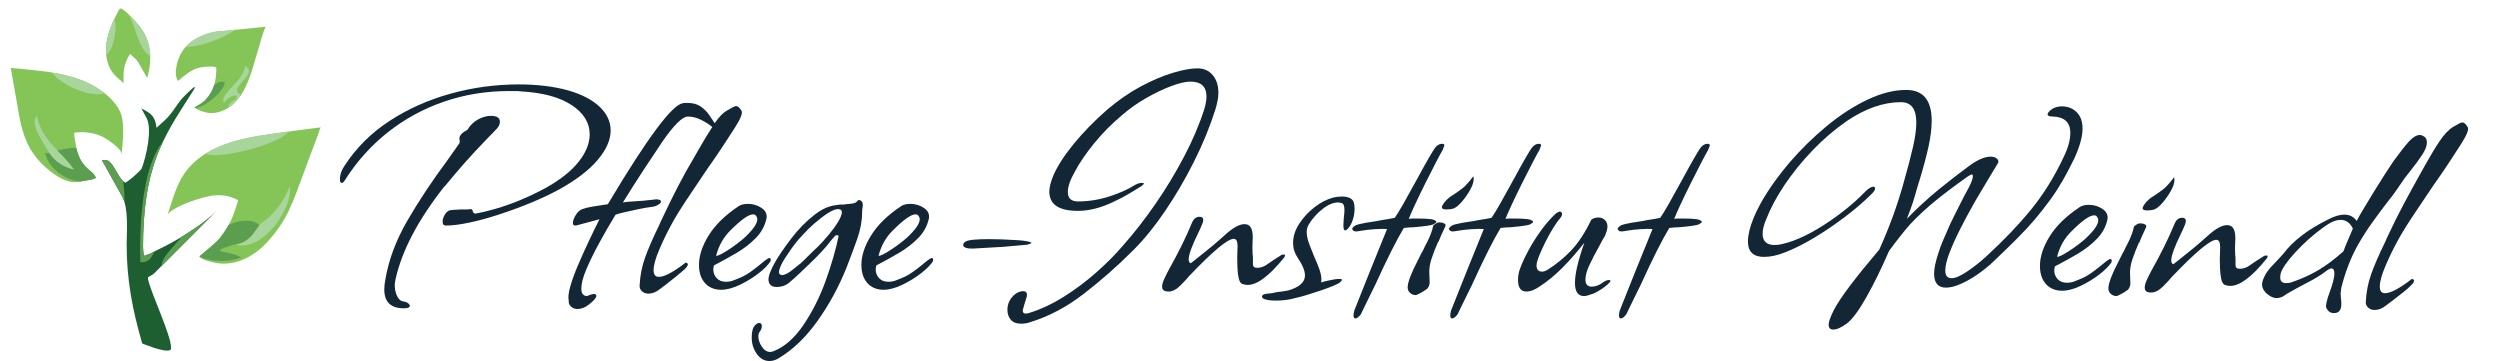
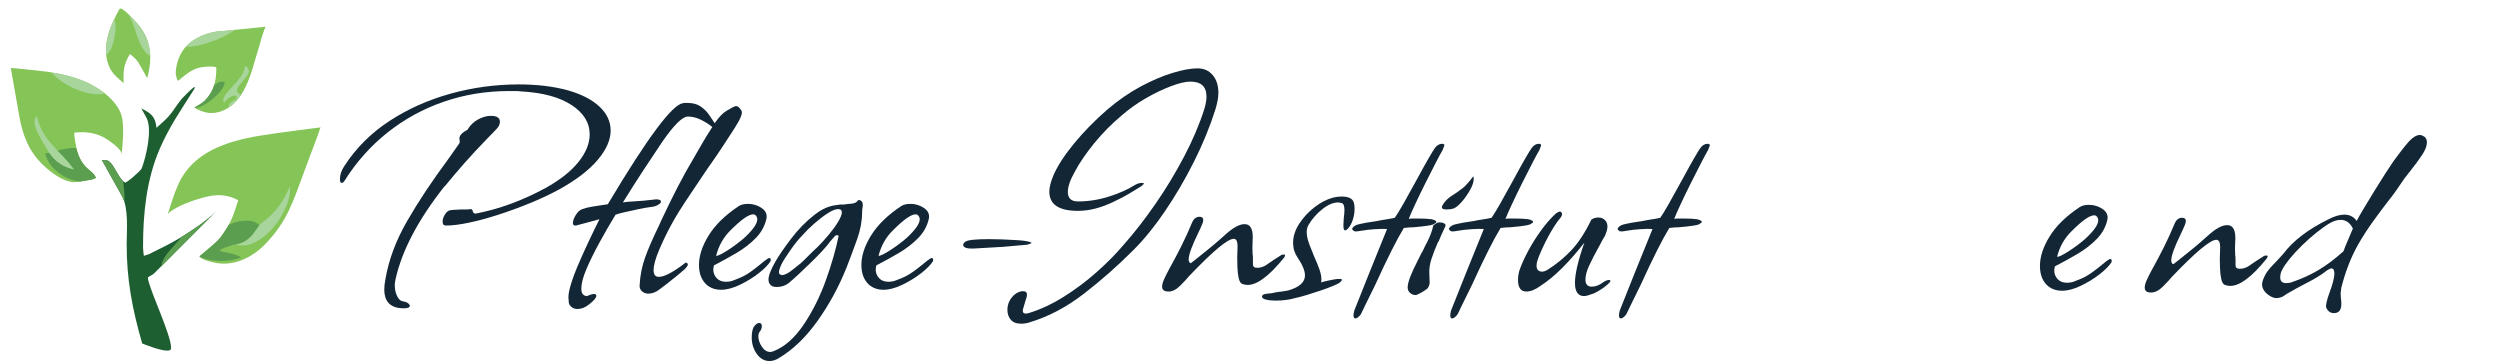
<svg xmlns="http://www.w3.org/2000/svg" id="Ebene_1" viewBox="0 0 3096.9 447.57">
  <defs>
    <clipPath id="clippath">
      <path d="M13.37,84.23s.27,1.52,10.44,59.48c2,11.41,5.02,22.63,9.82,33.2,7,15.39,18.6,28.19,32.29,37.98,7.44,5.31,15.83,9.86,25.06,10.84,2.61.28,28.79-3.49,27.78-5.85-2.63-6.17-9.43-9.52-13.68-14.45-4.55-5.29-7.7-11.68-9.56-18.39-.63-2.29-4.9-22.59-3.1-22.8,13.38-1.34,26.94.08,38.54,7.39,4.73,2.99,20.15,13.09,19.63,19.56,0-.02,4.7-34.96-.52-49.57-5.81-16.28-22.41-29.21-37.26-36.92-16.73-8.68-35.47-12.98-53.97-15.81-3.24-.5-41.82-4.69-45.22-4.69-.16,0-.24,0-.24.03h0Z" style="fill:none; stroke-width:0px;" />
    </clipPath>
    <clipPath id="clippath-1">
      <path d="M13.37,84.23s.27,1.52,10.44,59.48c2,11.41,5.02,22.63,9.82,33.2,7,15.39,18.6,28.19,32.29,37.98,7.44,5.31,15.83,9.86,25.06,10.84,2.61.28,28.79-3.49,27.78-5.85-2.63-6.17-9.43-9.52-13.68-14.45-4.55-5.29-7.7-11.68-9.56-18.39-.63-2.29-4.9-22.59-3.1-22.8,13.38-1.34,26.94.08,38.54,7.39,4.73,2.99,20.15,13.09,19.63,19.56,0-.02,4.7-34.96-.52-49.57-5.81-16.28-22.41-29.21-37.26-36.92-16.73-8.68-35.47-12.98-53.97-15.81-3.24-.5-41.82-4.69-45.22-4.69-.16,0-.24,0-.24.03Z" style="fill:none; stroke-width:0px;" />
    </clipPath>
    <clipPath id="clippath-2">
      <path d="M13.37,84.23s.27,1.52,10.44,59.48c2,11.41,5.02,22.63,9.82,33.2,7,15.39,18.6,28.19,32.29,37.98,7.44,5.31,15.83,9.86,25.06,10.84,2.61.28,28.79-3.49,27.78-5.85-2.63-6.17-9.43-9.52-13.68-14.45-4.55-5.29-7.7-11.68-9.56-18.39-.63-2.29-4.9-22.59-3.1-22.8,13.38-1.34,26.94.08,38.54,7.39,4.73,2.99,20.15,13.09,19.63,19.56,0-.02,4.7-34.96-.52-49.57-5.81-16.28-22.41-29.21-37.26-36.92-16.73-8.68-35.47-12.98-53.97-15.81-3.24-.5-41.82-4.69-45.22-4.69-.16,0-.24,0-.24.03Z" style="fill:none; stroke-width:0px;" />
    </clipPath>
    <clipPath id="clippath-3">
      <path d="M13.37,84.23s.27,1.52,10.44,59.48c2,11.41,5.02,22.63,9.82,33.2,7,15.39,18.6,28.19,32.29,37.98,7.44,5.31,15.83,9.86,25.06,10.84,2.61.28,28.79-3.49,27.78-5.85-2.63-6.17-9.43-9.52-13.68-14.45-4.55-5.29-7.7-11.68-9.56-18.39-.63-2.29-4.9-22.59-3.1-22.8,13.38-1.34,26.94.08,38.54,7.39,4.73,2.99,20.15,13.09,19.63,19.56,0-.02,4.7-34.96-.52-49.57-5.81-16.28-22.41-29.21-37.26-36.92-16.73-8.68-35.47-12.98-53.97-15.81-3.24-.5-41.82-4.69-45.22-4.69-.16,0-.24,0-.24.03h0Z" style="fill:none; stroke-width:0px;" />
    </clipPath>
    <clipPath id="clippath-4">
      <path d="M147.98,11.18c-11.96,21.54-23.67,48.78-11.77,73.36,3.68,7.59,10.75,13,16.99,18.46,0,0-.87-12.22,1.05-20.35,2.08-8.87,6.78-15.65,6.78-15.65,0,0,7.31,5.22,10.44,10.44,3.13,5.21,10.96,19.3,10.96,19.3,6.69-24.54,5.29-47.07-11.67-66.78-1.36-1.58-16.68-19.45-21.58-19.45-.53,0-.93.21-1.19.67Z" style="fill:none; stroke-width:0px;" />
    </clipPath>
    <clipPath id="clippath-5">
      <path d="M147.98,11.18c-11.96,21.54-23.67,48.78-11.77,73.36,3.68,7.59,10.75,13,16.99,18.46,0,0-.87-12.22,1.05-20.35,2.08-8.87,6.78-15.65,6.78-15.65,0,0,7.31,5.22,10.44,10.44,3.13,5.21,10.96,19.3,10.96,19.3,6.69-24.54,5.29-47.07-11.67-66.78-1.36-1.58-16.68-19.45-21.58-19.45-.53,0-.93.21-1.19.67Z" style="fill:none; stroke-width:0px;" />
    </clipPath>
    <clipPath id="clippath-6">
      <path d="M277.37,38.31c-16.41.09-36.43,7.4-47.4,19.77-5.23,5.9-8.83,12.97-10.59,20.64-1,4.36-2.02,9.42-1.55,13.91.03.31,1.76,8.41,3.19,7.25,10.51-8.6,18.28-16,32.66-17.11,2.51-.19,14.4-1.09,14.3,1.45,0,16.05-2.85,28.94-14.61,40.7-3.13,3.13-12.52,8.34-12.52,8.34,0,0,5.22,4.17,15.65,6.26,11.61,2.32,24.81-3.3,33.12-11.2,12.79-12.17,18.87-29.21,23.94-45.72,2.46-8.01,4.62-16.11,7.17-24.09.79-2.48,6.7-25.21,8.82-25.42-.01,0-52.17,5.22-52.17,5.22Z" style="fill:none; stroke-width:0px;" />
    </clipPath>
    <clipPath id="clippath-7">
      <path d="M277.38,38.31c-16.41.09-36.43,7.4-47.4,19.77-5.23,5.9-8.83,12.97-10.59,20.64-1,4.36-2.02,9.42-1.55,13.91.03.31,1.76,8.41,3.19,7.25,10.51-8.6,18.28-16,32.66-17.11,2.51-.19,14.4-1.09,14.3,1.45,0,16.05-2.85,28.94-14.61,40.7-3.13,3.13-12.52,8.34-12.52,8.34,0,0,5.22,4.17,15.65,6.26,11.61,2.32,24.81-3.3,33.12-11.2,12.79-12.17,18.87-29.21,23.94-45.72,2.46-8.01,4.62-16.11,7.17-24.09.79-2.48,6.7-25.21,8.82-25.42-.01,0-52.17,5.22-52.17,5.22Z" style="fill:none; stroke-width:0px;" />
    </clipPath>
    <clipPath id="clippath-8">
      <path d="M277.38,38.31c-16.41.09-36.43,7.4-47.4,19.77-5.23,5.9-8.83,12.97-10.59,20.64-1,4.36-2.02,9.42-1.55,13.91.03.31,1.76,8.41,3.19,7.25,10.51-8.6,18.28-16,32.66-17.11,2.51-.19,14.4-1.09,14.3,1.45,0,16.05-2.85,28.94-14.61,40.7-3.13,3.13-12.52,8.34-12.52,8.34,0,0,5.22,4.17,15.65,6.26,11.61,2.32,24.81-3.3,33.12-11.2,12.79-12.17,18.87-29.21,23.94-45.72,2.46-8.01,4.62-16.11,7.17-24.09.79-2.48,6.7-25.21,8.82-25.42-.01,0-52.17,5.22-52.17,5.22Z" style="fill:none; stroke-width:0px;" />
    </clipPath>
    <clipPath id="clippath-9">
      <path d="M321.2,168.22c-40.38,6.73-82.16,20.08-100.24,59.91-5.61,12.35-9.23,25.35-13.5,38.17,2-5.97,23.02-14.76,28.69-16.69,21.39-7.31,38.68-12.38,58.96-1.57-5.74,17.22-7.3,26.09-21.91,45.91-4.68,6.34-20.14,18.3-26.09,23.48,2.28,4.37,14.01,6.87,18.31,7.83,23.62,5.33,46.45-6.06,62.22-21.93,29.03-29.21,36.33-56.81,48.96-90.15,5.83-15.39,11.43-30.88,17.32-46.25.23-.61,2.8-9.08,3.45-9.16,0,0-51.13,6.26-76.17,10.44Z" style="fill:none; stroke-width:0px;" />
    </clipPath>
    <clipPath id="clippath-10">
      <path d="M321.2,168.22c-40.38,6.73-82.16,20.08-100.24,59.91-5.61,12.35-9.23,25.35-13.5,38.17,2-5.97,23.02-14.76,28.69-16.69,21.39-7.31,38.68-12.38,58.96-1.57-5.74,17.22-7.3,26.09-21.91,45.91-4.68,6.34-20.14,18.3-26.09,23.48,2.28,4.37,14.01,6.87,18.31,7.83,23.62,5.33,46.45-6.06,62.22-21.93,29.03-29.21,36.33-56.81,48.96-90.15,5.83-15.39,11.43-30.88,17.32-46.25.23-.61,2.8-9.08,3.45-9.16,0,0-51.13,6.26-76.17,10.44Z" style="fill:none; stroke-width:0px;" />
    </clipPath>
    <clipPath id="clippath-11">
      <path d="M321.2,168.22c-40.38,6.73-82.16,20.08-100.24,59.91-5.61,12.35-9.23,25.35-13.5,38.17,2-5.97,23.02-14.76,28.69-16.69,21.39-7.31,38.68-12.38,58.96-1.57-5.74,17.22-7.3,26.09-21.91,45.91-4.68,6.34-20.14,18.3-26.09,23.48,2.28,4.37,14.01,6.87,18.31,7.83,23.62,5.33,46.45-6.06,62.22-21.93,29.03-29.21,36.33-56.81,48.96-90.15,5.83-15.39,11.43-30.88,17.32-46.25.23-.61,2.8-9.08,3.45-9.16,0,0-51.13,6.26-76.17,10.44Z" style="fill:none; stroke-width:0px;" />
    </clipPath>
    <clipPath id="clippath-12">
      <path d="M239.94,108.42c-2.5,1.59-12.74,11.74-14.62,13.96-6.38,7.56-10.56,15.47-16.87,22.4-4.47,4.9-9.69,9.21-14.55,13.72-1.57-14.13-6.66-17.94-18.79-24,0,0,6.26,11.47,6.26,11.48,7.75,14.21-.3,47.95-5.74,62.61-1.1,2.96-19.2,18.85-20.87,17.74-8.18-5.45-11.87-19.12-18.79-25.56-2.15-2-3.44-1.97-5.16-1.95-1.22.02-2.65.04-4.75-.66,0,0,24.97,44.74,25.04,44.87,8.43,15.1,5.84,42.57,5.8,59.15-.12,43.94,7.06,81.49,19.25,123.46,0,0,27.13,11.48,34.43,8.34,7.31-3.13-17.74-58.43-24-77.22-6.26-18.78-3.13-10.44,5.22-18.78,25.4-25.39,50.52-51.05,75.92-76.44-12.57,12.57-29.75,24-44.84,33.33-12.27,7.58-25.52,13.64-38.38,20.14l-6.26,2.09s-1.04-6.25-1.04-11.47c0-40.6,4.18-82.7,20.35-120.35,11.86-27.62,25.98-47.76,42-73.09-1.47,2.33-.07.37.94-1.59.69-1.32,1.19-2.64.51-2.64-.22,0-.56.14-1.06.45Z" style="fill:none; stroke-width:0px;" />
    </clipPath>
    <clipPath id="clippath-13">
      <path d="M239.94,108.42c-2.5,1.59-12.74,11.74-14.62,13.96-6.38,7.56-10.56,15.47-16.87,22.4-4.47,4.9-9.69,9.21-14.55,13.72-1.57-14.13-6.66-17.94-18.79-24,0,0,6.26,11.47,6.26,11.48,7.75,14.21-.3,47.95-5.74,62.61-1.1,2.96-19.2,18.85-20.87,17.74-8.18-5.45-11.87-19.12-18.79-25.56-2.15-2-3.44-1.97-5.16-1.95-1.22.02-2.65.04-4.75-.66,0,0,24.97,44.74,25.04,44.87,8.43,15.1,5.84,42.57,5.8,59.15-.12,43.94,7.06,81.49,19.25,123.46,0,0,27.13,11.48,34.43,8.34,7.31-3.13-17.74-58.43-24-77.22-6.26-18.78-3.13-10.44,5.22-18.78,25.4-25.39,50.52-51.05,75.92-76.44-12.57,12.57-29.75,24-44.84,33.33-12.27,7.58-25.52,13.64-38.38,20.14l-6.26,2.09s-1.04-6.25-1.04-11.47c0-40.6,4.18-82.7,20.35-120.35,11.86-27.62,25.98-47.76,42-73.09-1.47,2.33-.07.37.94-1.59.69-1.32,1.19-2.64.51-2.64-.22,0-.56.14-1.06.45h0Z" style="fill:none; stroke-width:0px;" />
    </clipPath>
    <clipPath id="clippath-14">
      <path d="M239.94,108.42c-2.5,1.59-12.74,11.74-14.62,13.96-6.38,7.56-10.56,15.47-16.87,22.4-4.47,4.9-9.69,9.21-14.55,13.72-1.57-14.13-6.66-17.94-18.79-24,0,0,6.26,11.47,6.26,11.48,7.75,14.21-.3,47.95-5.74,62.61-1.1,2.96-19.2,18.85-20.87,17.74-8.18-5.45-11.87-19.12-18.79-25.56-2.15-2-3.44-1.97-5.16-1.95-1.22.02-2.65.04-4.75-.66,0,0,24.97,44.74,25.04,44.87,8.43,15.1,5.84,42.57,5.8,59.15-.12,43.94,7.06,81.49,19.25,123.46,0,0,27.13,11.48,34.43,8.34,7.31-3.13-17.74-58.43-24-77.22-6.26-18.78-3.13-10.44,5.22-18.78,25.4-25.39,50.52-51.05,75.92-76.44-12.57,12.57-29.75,24-44.84,33.33-12.27,7.58-25.52,13.64-38.38,20.14l-6.26,2.09s-1.04-6.25-1.04-11.47c0-40.6,4.18-82.7,20.35-120.35,11.86-27.62,25.98-47.76,42-73.09-1.47,2.33-.07.37.94-1.59.69-1.32,1.19-2.64.51-2.64-.22,0-.56.14-1.06.45h0Z" style="fill:none; stroke-width:0px;" />
    </clipPath>
  </defs>
  <path d="M135.98,200.57c-3.67-3.42-4.84-.92-9.91-2.61,0,0,24.97,44.74,25.04,44.87,8.43,15.1,5.84,42.58,5.8,59.15-.12,43.94,7.06,81.49,19.25,123.47,0,0,27.13,11.48,34.43,8.35,7.3-3.13-17.74-58.44-24-77.22-6.26-18.78-3.13-10.44,5.22-18.78,25.39-25.39,50.79-50.78,76.18-76.18-12.57,12.57-30.01,23.75-45.1,33.07-12.28,7.58-25.52,13.63-38.38,20.15l-6.26,2.08s-1.05-6.25-1.05-11.47c0-40.6,4.18-82.7,20.35-120.35,11.86-27.62,25.98-47.76,42-73.09-2.79,4.4,4.72-6.53.39-3.78-2.5,1.59-12.74,11.74-14.62,13.96-6.38,7.56-10.56,15.48-16.87,22.4-4.47,4.9-9.69,9.21-14.55,13.72-1.57-14.12-6.66-17.94-18.78-24l6.26,11.48c7.74,14.21-.3,47.95-5.74,62.61-1.1,2.96-19.19,18.85-20.87,17.74-8.18-5.45-11.87-19.13-18.78-25.56" style="fill:#1d5f30; stroke-width:0px;" />
  <path d="M207.46,266.31c2-5.96,23.02-14.76,28.69-16.69,21.39-7.31,38.68-12.38,58.96-1.57-5.74,17.22-7.3,26.09-21.91,45.91-4.68,6.35-20.14,18.3-26.09,23.48,2.28,4.37,14.01,6.87,18.31,7.83,23.62,5.32,46.45-6.06,62.22-21.93,29.03-29.21,36.33-56.81,48.96-90.15,5.83-15.39,11.43-30.88,17.32-46.25.23-.61,2.8-9.08,3.45-9.16,0,0-51.13,6.26-76.17,10.43-40.38,6.73-82.16,20.08-100.24,59.91-5.61,12.35-9.22,25.35-13.5,38.17" style="fill:#85c558; stroke-width:0px;" />
  <path d="M150.59,191.18c.52-6.46-14.9-16.57-19.63-19.56-11.6-7.31-25.16-8.73-38.54-7.39-1.79.21,2.47,20.52,3.11,22.8,1.85,6.71,5.01,13.09,9.56,18.39,4.24,4.94,11.05,8.29,13.68,14.46,1.01,2.36-25.17,6.13-27.78,5.85-9.23-.99-17.62-5.53-25.06-10.85-13.69-9.79-25.29-22.59-32.29-37.98-4.81-10.56-7.82-21.79-9.82-33.2-10.17-57.96-10.43-59.44-10.44-59.48-.07-.43,42.07,4.14,45.47,4.66,18.5,2.83,37.25,7.12,53.97,15.81,14.85,7.71,31.44,20.64,37.26,36.92,5.22,14.6.52,49.55.52,49.57" style="fill:#85c558; stroke-width:0px;" />
  <path d="M153.19,103c-6.24-5.46-13.31-10.87-16.99-18.46-11.9-24.58-.19-51.83,11.77-73.36,2.62-4.7,21.25,17.03,22.76,18.78,16.97,19.71,18.36,42.25,11.67,66.78,0,0-7.83-14.09-10.96-19.3-3.13-5.22-10.44-10.44-10.44-10.44,0,0-4.7,6.78-6.78,15.65-1.91,8.12-1.04,20.34-1.05,20.35" style="fill:#85c558; stroke-width:0px;" />
  <path d="M221.02,99.87c-1.43,1.16-3.16-6.94-3.19-7.25-.47-4.5.55-9.55,1.55-13.91,1.76-7.67,5.36-14.74,10.59-20.64,10.97-12.37,30.99-19.67,47.4-19.76,0,0,52.16-5.22,52.18-5.22-2.12.21-8.03,22.94-8.82,25.42-2.55,7.98-4.71,16.08-7.17,24.09-5.07,16.51-11.14,33.55-23.94,45.72-8.31,7.91-21.5,13.53-33.12,11.2-10.43-2.09-15.65-6.26-15.65-6.26,0,0,9.39-5.22,12.52-8.35,11.76-11.76,14.62-24.65,14.61-40.7.1-2.54-11.78-1.64-14.3-1.45-14.38,1.11-22.15,8.51-32.66,17.1" style="fill:#85c558; stroke-width:0px;" />
  <g style="clip-path:url(#clippath);">
    <path d="M121.37,223.53c-18.03.91-53.18-14.26-64.17-33.39,9.42-2.26,38.61-11.48,39.65-4.18,2.2,9.78,25.31,24.79,24.52,37.57" style="fill:#5b9e50; fill-rule:evenodd; stroke-width:0px;" />
  </g>
  <g style="clip-path:url(#clippath-1);">
    <path d="M61.89,86.31c20.44,6.95,56.96,13.23,68.87,28.7-17.22,8-60.18-11.7-68.87-28.7" style="fill:#a8d59b; fill-rule:evenodd; stroke-width:0px;" />
  </g>
  <g style="clip-path:url(#clippath-2);">
    <path d="M61.06,189.78c-5.65-11.72-25.39-35.9-15.4-46.22,6.27,31.38,30.99,44.32,46.22,66.76-13.95-3.17-24.05-10.19-30.81-20.54" style="fill:#a8d59b; fill-rule:evenodd; stroke-width:0px;" />
  </g>
  <g style="clip-path:url(#clippath-3);">
    <path d="M117.55,220.59h5.14c-26.27,14.13-61.76-6.6-66.76-30.81h5.14c6.76,10.36,16.86,17.38,30.81,20.54,4.37,7.62,12.93,11.04,25.67,10.27" style="fill:#5b9e50; fill-rule:evenodd; stroke-width:0px;" />
  </g>
  <g style="clip-path:url(#clippath-4);">
    <path d="M156.98,15.03c16.5,11.05,28.77,29.58,30.09,54.98-17.99-9.64-17.9-40.55-30.09-54.98" style="fill:#a8d59b; fill-rule:evenodd; stroke-width:0px;" />
  </g>
  <g style="clip-path:url(#clippath-5);">
    <path d="M130.76,68.05c-1.7-18.81,4.89-33.85,10.37-44.22,5.09,5.67.15,40.7-10.37,44.22" style="fill:#a8d59b; fill-rule:evenodd; stroke-width:0px;" />
  </g>
  <g style="clip-path:url(#clippath-6);">
    <path d="M262.82,106.58c5.16-2.01,7.11-6.59,15.41-5.14,2.17,11.32-36.38,42.14-41.54,29.21.98-4.16,26.16-18.93,26.14-24.08" style="fill:#5b9e50; fill-rule:evenodd; stroke-width:0px;" />
  </g>
  <g style="clip-path:url(#clippath-7);">
    <path d="M282.84,132.86c1.09-5.76,5.7-7.99,10.27-10.27,1.57-10.43-14.83,1.06-15.4,5.14-7.54-11.22,24.69-26.47,25.67-46.22,18.96,9.5-23.02,27.53-5.14,35.95-1.81,6.74-9.04,8.08-10.27,15.41h-5.13Z" style="fill:#a8d59b; fill-rule:evenodd; stroke-width:0px;" />
  </g>
  <g style="clip-path:url(#clippath-8);">
    <path d="M228.98,58.46c10.67-20.14,44.41-19.96,69.62-26.31-17.9,12.91-40.83,24.28-69.62,26.31" style="fill:#a8d59b; fill-rule:evenodd; stroke-width:0px;" />
  </g>
  <g style="clip-path:url(#clippath-9);">
-     <path d="M253.83,190.14c5.88-13.34,48.87-33.58,96.59-36,37.44,12.03-75.16,46.8-96.59,36" style="fill:#a8d59b; fill-rule:evenodd; stroke-width:0px;" />
-   </g>
+     </g>
  <g style="clip-path:url(#clippath-10);">
    <path d="M322.24,280.4c-8.53,10.3-16.72,21.07-33.75,22.89-33.76,11.05-6.91,5.76,10.27,15.4-14.9,6.66-37.46,5.87-52.37-.79,10-12.25,25.67-19.07,31.83-35.16,5.05-7.33,35.26-15.69,44.02-2.34" style="fill:#5b9e50; fill-rule:evenodd; stroke-width:0px;" />
  </g>
  <g style="clip-path:url(#clippath-11);">
    <path d="M322.96,277.08c16.17-11.23,28.32-26.47,35.94-46.22,4.39,26.77-34.09,82.19-66.76,71.9,17.03-1.81,22.28-15.38,30.81-25.68" style="fill:#a8d59b; fill-rule:evenodd; stroke-width:0px;" />
  </g>
  <g style="clip-path:url(#clippath-12);">
    <path d="M153.72,250.98c-10.55-16.84-20.75-35.86-29.02-54.98,12.86,1.48,22.52-7.44,24.33,9.59,1.61,6.95,6.87,34.66,4.69,45.39" style="fill:#5b9e50; fill-rule:evenodd; stroke-width:0px;" />
  </g>
  <g style="clip-path:url(#clippath-13);">
    <path d="M230.42,285.03c12.65-11.32,35.22-40.5,54.39-37.37,4.7,30.13-57.43,65.39-84.65,84.39-1.95-15.65,23.17-31.87,30.26-47.02" style="fill:#5b9e50; fill-rule:evenodd; stroke-width:0px;" />
  </g>
  <g style="clip-path:url(#clippath-14);">
-     <path d="M203.81,173.44c-9.02,30.35,1.57,104.35-9.39,133.57-5.74,6.39-6.08,18.7-20.62,17.86-1.4-54.46,4.01-124.37,30.01-151.43" style="fill:#5b9e50; fill-rule:evenodd; stroke-width:0px;" />
-   </g>
+     </g>
  <path d="M552.19,279.36c-2.6,0-3.89-1.58-3.89-4.76s1.08-6.34,3.25-9.52c2.16-3.17,4.54-4.76,7.14-4.76,1.44-.28,3.1-.43,4.98-.43s4.25-.14,7.14-.43h6.92c2.02,0,3.6-.14,4.76-.43h.43c1.73,0,2.74,1.3,3.03,3.89,1.15,1.16,2.16,1.73,3.03,1.73,28.84-5.48,57.69-16.01,86.54-31.59,18.17-10.09,31.87-20.91,41.1-32.45,9.23-11.53,13.85-22.93,13.85-34.18,0-14.42-7.5-26.54-22.5-36.35-15-9.8-35.91-15.43-62.74-16.87-1.73-.28-3.83-.43-6.27-.43h-8.44c-28.27,0-55.17,4.4-80.69,13.2-25.53,8.8-48.75,21.49-69.66,38.08-20.92,16.59-38.73,36.56-53.44,59.93-1.15,1.73-2.3,2.6-3.46,2.6-1.44,0-2.16-1.58-2.16-4.76,0-5.48,1.88-10.96,5.63-16.44,14.43-22.21,33.03-40.74,55.81-55.6,22.78-14.85,47.95-26.1,75.5-33.75,27.54-7.64,55.74-11.47,84.59-11.47,22.78,0,43.12,2.45,61.01,7.36,17.02,4.91,30.07,11.68,39.16,20.34,9.09,8.65,13.63,18.46,13.63,29.42,0,11.54-5.34,23.66-16.01,36.34-10.68,12.7-26.68,24.95-48.03,36.78-11.25,6.06-23.44,11.76-36.56,17.09-13.13,5.34-26.18,10.1-39.16,14.28-12.98,4.19-25.03,7.43-36.13,9.74-11.11,2.31-20.41,3.46-27.91,3.46h-.43ZM500.27,381.91c-16.16,0-24.23-7.79-24.23-23.36,0-3.75.43-7.79,1.3-12.12,4.04-24.23,13.05-48.46,27.04-72.69,13.99-24.23,30.94-49.76,50.84-76.58l13.41-19.04c.57-.57.87-1.44.87-2.6,0-.57-.07-1.3-.22-2.16-.15-.87-.22-1.44-.22-1.73,0-3.75,3.31-7.36,9.95-10.82,3.46-5.77,7.93-10.09,13.41-12.98,5.48-2.88,10.67-4.33,15.58-4.33,7.5,0,11.25,2.45,11.25,7.36,0,3.18-1.45,6.21-4.33,9.09-1.16,1.16-2.74,2.81-4.76,4.98-2.02,2.16-4.62,4.83-7.79,8-9.81,10.1-18.97,19.98-27.48,29.64-8.51,9.67-16.52,19.11-24.01,28.34v-.43c-32.88,41.54-53.22,80.19-61.01,115.96-.29,1.45-.51,2.75-.65,3.89-.15,1.16-.22,2.02-.22,2.6,0,5.48,1.01,10.17,3.03,14.06,2.01,3.89,4.33,5.98,6.92,6.27,2.31.28,4.18.87,5.63,1.73,1.44.87,2.45,1.87,3.03,3.03v.87c0,2.01-2.45,3.03-7.36,3.03Z" style="fill:#122636; stroke-width:0px;" />
  <path d="M715.3,382.77c-3.18,0-5.84-1.01-8-3.03-2.16-2.02-3.1-4.47-2.81-7.36-.87-4.04-.22-9.88,1.95-17.52,2.16-7.64,5.26-16.23,9.3-25.74,4.04-9.52,8.44-19.32,13.2-29.42,4.76-10.09,9.3-19.47,13.63-28.12l-28.99,7.79h-.87c-2.02,0-3.03-1.01-3.03-3.03,0-2.88,1.22-6.27,3.68-10.17,2.45-3.89,5.12-6.27,8-7.14,2.88-1.15,6.92-2.16,12.12-3.03s11.68-1.87,19.47-3.03c49.03-82.21,80.05-123.89,93.03-125.04.57-.28,1.37-.43,2.38-.43h3.25c6.63,0,12.04,1.45,16.23,4.33,4.18,2.89,7.64,6.27,10.38,10.17,2.74,3.89,5.12,7.43,7.14,10.6,4.9-7.21,9.66-12.26,14.28-15.14,6.63-4.04,10.67-6.06,12.12-6.06,2.31,0,4.61,2.02,6.92,6.06,1.44,2.89-1.45,9.95-8.65,21.2-3.75,5.77-8.44,12.98-14.06,21.63-5.63,8.65-12.33,18.46-20.12,29.42-1.45,2.02-3.83,5.56-7.14,10.6-3.32,5.05-7.72,11.61-13.2,19.69-5.48,8.08-10.24,15.36-14.28,21.85-4.04,6.49-7.36,12.19-9.95,17.09-5.19,9.52-10.1,19.69-14.71,30.5-4.62,10.82-6.92,19.25-6.92,25.31,0,5.48,2.16,8.22,6.49,8.22,6.92,0,18.02-5.91,33.32-17.74,1.73.29,2.6,1.16,2.6,2.6,0,1.16-1.45,3.18-4.33,6.06-2.6,2.31-5.84,5.05-9.74,8.22-3.89,3.18-8.44,6.78-13.63,10.82l-6.92,5.19c-4.62,3.75-9.38,5.63-14.28,5.63-3.18,0-5.84-1.01-8-3.03-2.16-2.02-3.1-4.48-2.81-7.36.57-11.82,2.81-23.22,6.71-34.18,3.89-10.96,9.59-24.08,17.09-39.37.87-2.01,1.66-3.82,2.38-5.41.72-1.58,1.37-2.95,1.95-4.11,6.34-13.55,12.76-26.61,19.25-39.16,6.49-12.55,13.2-24.59,20.12-36.13l5.19-9.09c3.46-6.06,6.63-11.47,9.52-16.23,2.88-4.76,5.48-8.87,7.79-12.33-3.75-3.17-8.37-6.12-13.85-8.87-5.48-2.74-10.97-4.11-16.44-4.11-6.64,0-17.16,10.38-31.58,31.15-7.21,10.68-14.93,22.28-23.15,34.83-8.22,12.55-16.81,26.03-25.74,40.46,1.15-.28,3.31-.57,6.49-.87,3.17-.28,7.36-.57,12.55-.87,1.15,0,3.25-.14,6.27-.43,3.03-.28,7.14-.72,12.33-1.3l3.46-.43c4.04,0,6.06,1.01,6.06,3.03,0,1.16-1.01,2.31-3.03,3.46-2.6,1.73-5.77,2.75-9.52,3.03-4.62.58-9.95,1.51-16.01,2.81-6.06,1.3-11.62,2.53-16.66,3.68-5.05,1.16-8.73,2.16-11.03,3.03-7.21,11.83-13.99,23.58-20.34,35.26-6.35,11.68-11.61,22.43-15.79,32.23-4.19,9.81-6.27,17.89-6.27,24.23,0,5.77,2.31,8.8,6.92,9.09,4.04-1.73,6.92-2.6,8.65-2.6,2.01,0,3.03.72,3.03,2.16,0,2.6-3.03,6.2-9.09,10.82-4.62,3.74-9.38,5.63-14.28,5.63Z" style="fill:#122636; stroke-width:0px;" />
  <path d="M893.13,358.98c-6.06,0-11.4-1.59-16.01-4.76-7.5-5.77-11.25-14.42-11.25-25.96s4.04-23.8,12.12-36.78c8.07-12.98,20.34-24.95,36.78-35.91,2.88-2.01,6.77-3.03,11.68-3.03,6.34,0,12.04,1.73,17.09,5.19,5.04,3.46,6.99,7.94,5.84,13.41-2.02,8.94-6.42,16.87-13.2,23.8-6.78,6.92-14.71,13.05-23.8,18.39-9.09,5.34-18.39,10.46-27.91,15.36-.29.87-.51,1.73-.65,2.6-.15.87-.22,1.73-.22,2.6,0,4.04,1.37,7.57,4.11,10.6,2.74,3.03,6.56,4.54,11.47,4.54,3.75,0,6.92-.57,9.52-1.73,4.61-1.73,8.44-3.31,11.47-4.76,3.03-1.44,6.56-3.6,10.6-6.49,4.04-2.88,9.52-7.21,16.44-12.98,3.17-2.31,5.04-3.46,5.63-3.46,1.73,0,2.3,1.3,1.73,3.89-2.89,4.62-7.86,9.67-14.93,15.14-7.07,5.48-14.86,10.24-23.36,14.28-8.51,4.04-16.23,6.06-23.15,6.06ZM887.07,317.01c2.3,0,7.06-2.3,14.28-6.92,7.21-4.61,13.99-9.66,20.34-15.14,10.96-10.09,16.44-17.88,16.44-23.37,0-1.44-.43-2.74-1.3-3.89-.87-1.44-2.16-2.16-3.89-2.16-5.48,0-14.71,6.49-27.69,19.47-8.94,8.65-15,19.33-18.17,32.02Z" style="fill:#122636; stroke-width:0px;" />
  <path d="M953.27,447.24c-6.35,0-11.61-2.96-15.79-8.87-4.18-5.92-6.27-12.62-6.27-20.12,0-6.06.87-10.53,2.6-13.41,2.31-3.18,4.47-4.76,6.49-4.76,2.31,0,3.46,1.3,3.46,3.89,0,2.3-.87,4.61-2.6,6.92-1.15,1.44-1.73,3.31-1.73,5.62,0,4.33,1.45,8.65,4.33,12.98,2.88,4.33,6.34,6.49,10.38,6.49.57,0,1.15-.07,1.73-.22.57-.15,1.3-.37,2.16-.65,13.55-5.19,25.96-16.01,37.21-32.45,11.25-16.73,20.48-35.12,27.69-55.17,7.21-20.05,12.55-38.58,16.01-55.6l-1.73-.43c-.87-.57-2.16.07-3.89,1.95-1.73,1.88-3.46,3.89-5.19,6.06-1.73,2.16-2.89,3.68-3.46,4.54-.87,1.16-3.1,3.68-6.71,7.57-3.61,3.89-7.86,8.22-12.76,12.98-4.91,4.76-9.81,9.45-14.71,14.06-4.91,4.62-9.09,8.37-12.55,11.25-4.33,3.75-9.67,5.63-16.01,5.63-1.73,0-3.46-.29-5.19-.87-3.18-1.73-4.76-4.47-4.76-8.22,0-4.9,2.88-12.4,8.65-22.5,4.33-7.5,10.82-16.94,19.47-28.34,8.65-11.39,18.17-21.13,28.56-29.21,7.5-6.06,15.29-9.95,23.37-11.68,1.44-.28,2.88-.5,4.33-.65,1.44-.14,2.88-.36,4.33-.65h3.89c1.15,0,2.31-.14,3.46-.43.28,0,2.52-.22,6.71-.65,4.18-.43,6.85-1.8,8-4.11l1.3-.43c1.15,0,2.31.58,3.46,1.73.87.87,1.3,2.6,1.3,5.19,0,.87-.15,1.95-.43,3.25-.29,1.3-.43,2.81-.43,4.54v.43c0,10.68-2.02,21.71-6.06,33.1-4.04,11.4-8.37,23.01-12.98,34.83-9.52,23.94-21.57,46.15-36.13,66.63-14.57,20.48-30.65,35.91-48.24,46.3-3.75,2.31-7.5,3.46-11.25,3.46ZM966.25,339.94c1.15.58,2.01.87,2.6.87,1.44,0,3.6-.72,6.49-2.16,2.01-1.15,4.11-2.6,6.27-4.33,2.16-1.73,4.69-3.74,7.57-6.06,2.02-1.44,4.33-3.46,6.92-6.06,2.6-2.6,5.63-5.63,9.09-9.09l8.22-7.79c4.04-4.04,8.36-8.8,12.98-14.28,4.61-5.48,8.5-10.82,11.68-16.01,3.17-5.19,4.76-9.23,4.76-12.12,0-2.6-1.59-3.89-4.76-3.89s-7.43,1.73-12.76,5.19c-5.34,3.46-10.82,7.65-16.44,12.55-5.63,4.91-10.46,9.67-14.49,14.28-3.75,3.75-7.29,7.86-10.6,12.33-3.32,4.48-6.56,9.16-9.74,14.06-3.75,5.48-6.35,10.24-7.79,14.28-1.73,4.33-1.73,7.07,0,8.22Z" style="fill:#122636; stroke-width:0px;" />
  <path d="M1094.32,358.98c-6.06,0-11.4-1.59-16.01-4.76-7.5-5.77-11.25-14.42-11.25-25.96s4.04-23.8,12.12-36.78c8.07-12.98,20.34-24.95,36.78-35.91,2.88-2.01,6.77-3.03,11.68-3.03,6.34,0,12.04,1.73,17.09,5.19,5.04,3.46,6.99,7.94,5.84,13.41-2.02,8.94-6.42,16.87-13.2,23.8-6.78,6.92-14.71,13.05-23.8,18.39-9.09,5.34-18.39,10.46-27.91,15.36-.29.87-.51,1.73-.65,2.6-.15.87-.22,1.73-.22,2.6,0,4.04,1.37,7.57,4.11,10.6,2.74,3.03,6.56,4.54,11.47,4.54,3.75,0,6.92-.57,9.52-1.73,4.61-1.73,8.44-3.31,11.47-4.76,3.03-1.44,6.56-3.6,10.6-6.49,4.04-2.88,9.52-7.21,16.44-12.98,3.17-2.31,5.04-3.46,5.63-3.46,1.73,0,2.3,1.3,1.73,3.89-2.89,4.62-7.86,9.67-14.93,15.14-7.07,5.48-14.86,10.24-23.36,14.28-8.51,4.04-16.23,6.06-23.15,6.06ZM1088.27,317.01c2.3,0,7.06-2.3,14.28-6.92,7.21-4.61,13.99-9.66,20.34-15.14,10.96-10.09,16.44-17.88,16.44-23.37,0-1.44-.43-2.74-1.3-3.89-.87-1.44-2.16-2.16-3.89-2.16-5.48,0-14.71,6.49-27.69,19.47-8.94,8.65-15,19.33-18.17,32.02Z" style="fill:#122636; stroke-width:0px;" />
  <path d="M1203.54,307.92c-5.48,0-8.8-1.01-9.95-3.03l-.43-1.3c0-1.73,1.01-3.17,3.03-4.33,2.88-2.01,12.55-3.03,28.99-3.03,9.8,0,21.63.43,35.48,1.3,8.94.58,14.56,1.59,16.87,3.03l.43.43c-.58.58-2.45,1.3-5.63,2.16-2.02.29-11.83,1.16-29.42,2.6l-37.21,2.16h-2.16Z" style="fill:#122636; stroke-width:0px;" />
  <path d="M1264.79,400.95c-5.77,0-10.03-1.66-12.76-4.98-2.74-3.32-4.11-7.43-4.11-12.33,0-5.48,1.73-10.46,5.19-14.93,3.46-4.48,7.79-7.14,12.98-8h1.3c3.17,0,4.76,1.44,4.76,4.33,0,2.01-.43,3.89-1.3,5.63l-3.03,10.38c-.29.87-.51,1.58-.65,2.16-.15.57-.22,1.15-.22,1.73,0,2.3,1.15,3.46,3.46,3.46,1.44,0,2.6-.15,3.46-.43,14.42-4.33,28.91-11.03,43.48-20.12,14.56-9.09,28.34-19.4,41.32-30.94,12.98-11.53,24.08-22.78,33.32-33.75,13.26-14.99,26.39-31.87,39.37-50.62,12.98-18.75,24.8-38.29,35.48-58.63,10.67-20.34,19.04-40.02,25.1-59.06,1.73-6.06,2.6-11.1,2.6-15.14,0-12.4-6.64-18.61-19.9-18.61-6.06,0-14.06,1.88-24.01,5.63-9.95,3.75-20.34,8.73-31.15,14.93-10.82,6.21-20.84,13.35-30.07,21.42-12.41,10.38-23.73,21.85-33.97,34.4-10.24,12.55-18.25,24.3-24.01,35.26-5.77,10.1-8.65,18.46-8.65,25.1,0,7.79,4.18,11.68,12.55,11.68,12.98,0,25.81-2.01,38.51-6.06,12.69-4.04,23.37-8.8,32.02-14.28,3.17-1.73,5.91-2.6,8.22-2.6,2.6,0,3.46.43,2.6,1.3,0,.29-.87,1.16-2.6,2.6-2.31,1.45-6.78,4.19-13.41,8.22-6.64,4.04-13.41,7.65-20.34,10.82-15.87,7.79-30.87,11.68-45,11.68-23.66,0-35.48-7.93-35.48-23.8,0-5.19,1.58-11.68,4.76-19.47,5.19-12.12,13.77-25.45,25.74-40.02,11.97-14.56,25.75-28.62,41.32-42.19,13.55-11.53,27.33-21.05,41.32-28.56,13.99-7.5,27.18-13.12,39.59-16.87,12.4-3.75,22.64-5.63,30.72-5.63s14.06,2.75,18.82,8.22c4.76,5.48,7.14,12.84,7.14,22.07,0,2.89-.29,5.92-.87,9.09-.58,3.18-1.45,6.78-2.6,10.82-6.92,21.92-15.87,43.77-26.83,65.55-10.97,21.78-22.86,42.12-35.7,61.01-12.84,18.9-25.89,34.98-39.16,48.24l-.43.43c-19.62,19.62-40.1,37.64-61.44,54.08-21.35,16.44-43.56,28.12-66.63,35.05-3.18,1.15-6.78,1.73-10.82,1.73Z" style="fill:#122636; stroke-width:0px;" />
  <path d="M1447.38,361.14c-5.19,0-7.79-2.02-7.79-6.06,0-2.6.93-5.91,2.81-9.95,1.87-4.04,3.82-7.93,5.84-11.68,5.48-9.8,10.53-19.32,15.14-28.56,4.61-9.23,9.09-19.04,13.41-29.42,2.01-4.61,5.04-6.92,9.09-6.92,4.33,0,5.63,2.6,3.89,7.79-1.73,4.33-3.46,8.22-5.19,11.68-8.08,16.44-12.11,27.55-12.11,33.32,0,2.6.87,4.19,2.6,4.76,4.04-3.17,7.06-5.55,9.09-7.14,2.01-1.58,3.17-2.52,3.46-2.81,4.04-3.17,8.58-6.85,13.63-11.03,5.04-4.18,10.6-9.01,16.66-14.49,9.52-8.65,17.45-12.98,23.8-12.98,7.79,0,11.1,7.07,9.95,21.2-.29,5.48-.29,10.82,0,16.01.28,1.16.43,2.81.43,4.98v7.57c0,2.89,1.73,4.33,5.19,4.33,4.04,0,7.79-1.15,11.25-3.46l9.52-6.49,9.52-6.06c.57-.28,1.58-.43,3.03-.43,1.73,0,1.73,1.3,0,3.89-18.17,22.5-33.17,33.75-45,33.75-2.31,0-4.62-.43-6.92-1.3-2.02-.87-3.46-3.39-4.33-7.57-.87-4.18-1.37-8.72-1.51-13.63-.15-4.9-.22-8.65-.22-11.25l.43-14.28c0-6.06-1.59-9.09-4.76-9.09-7.5,0-25.96,15.43-55.38,46.3-2.31,2.89-5.92,6.78-10.82,11.68-4.91,4.9-9.81,7.36-14.71,7.36Z" style="fill:#122636; stroke-width:0px;" />
  <path d="M1580.21,372.39c-4.61,0-8.65-.43-12.12-1.3-3.17-.87-4.76-2.02-4.76-3.46,0-2.31,2.31-3.61,6.92-3.89,4.33-.29,7.21-.72,8.65-1.3,2.6-.58,5.63-1.01,9.09-1.3,3.17-.58,5.77-1.01,7.79-1.3,13.85-4.04,20.77-10.24,20.77-18.61,0-5.77-3.03-13.12-9.09-22.07-3.75-5.48-5.63-11.53-5.63-18.17,0-8.07,2.52-16.01,7.57-23.8,5.04-7.79,11.39-14.64,19.04-20.55,7.64-5.91,15.36-9.88,23.15-11.9,3.46-.87,7.06-1.3,10.82-1.3,6.06,0,10.38,1.45,12.98,4.33,1.73,1.73,2.6,5.48,2.6,11.25,0,4.33-.72,8.73-2.16,13.2-1.45,4.48-3.46,8.15-6.06,11.03-1.45,1.45-2.6,2.16-3.46,2.16-1.45,0-2.16-2.02-2.16-6.06l.43-8.65c.28-2.3.5-4.33.65-6.06.14-1.73.22-3.17.22-4.33,0-4.9-1.01-7.79-3.03-8.65-2.31-.57-3.89-.87-4.76-.87-6.06,0-12.55,2.74-19.47,8.22-6.92,5.48-12.55,11.83-16.88,19.04-1.73,2.6-2.6,5.77-2.6,9.52,0,4.62,1.22,10.03,3.68,16.23,2.45,6.21,4.25,10.75,5.41,13.63,2.88,6.35,5.12,11.83,6.71,16.44,1.58,4.62,2.38,8.65,2.38,12.12,0,1.73-.15,3.03-.43,3.89,1.44-.57,4.9-1.44,10.38-2.6,4.9-1.15,9.09-1.73,12.55-1.73,2.01,0,3.03.43,3.03,1.3,0,.29-.87,1.3-2.6,3.03-.87.87-3.54,2.24-8,4.11-4.48,1.87-9.67,3.82-15.58,5.84-5.92,2.01-11.76,3.89-17.52,5.63-5.77,1.73-10.68,3.03-14.71,3.89-6.92,2.01-14.86,3.03-23.8,3.03Z" style="fill:#122636; stroke-width:0px;" />
  <path d="M1678.85,394.46c-1.45,0-2.16-1.3-2.16-3.89,0-.58.07-1.37.22-2.38.14-1.01.36-2.1.65-3.25l18.61-46.73,22.07-54.52c-3.46-.28-8.51-.22-15.14.22-6.64.43-12.26,1.08-16.87,1.95-1.73.29-3.1.51-4.11.65-1.01.15-1.81.22-2.38.22-2.31,0-3.89-1.01-4.76-3.03.28-1.73,1.87-3.31,4.76-4.76,1.44-.57,3.17-1.08,5.19-1.51,2.01-.43,4.47-.93,7.36-1.51,3.17-.57,5.98-1.01,8.44-1.3,2.45-.28,4.25-.57,5.41-.87,1.44-.28,2.88-.57,4.33-.87,1.44-.28,3.17-.57,5.19-.87,1.73-.28,3.6-.57,5.63-.87,2.01-.28,4.18-.72,6.49-1.3,2.3-3.17,5.77-8.8,10.38-16.87,4.61-8.07,10.53-18.75,17.74-32.02,5.77-10.67,10.45-19.1,14.06-25.31,3.6-6.2,6.12-10.31,7.57-12.33,2.6-3.46,5.62-5.19,9.09-5.19,1.73,0,2.6.72,2.6,2.16,0,.29-.72,2.16-2.16,5.63-1.73,2.89-4.62,8.22-8.65,16.01-4.04,7.79-8.37,16.3-12.98,25.53-4.62,9.24-8.8,17.89-12.55,25.96-3.75,8.08-6.35,13.99-7.79,17.74,1.44-.28,3.1-.43,4.98-.43h7.14c3.17,0,6.13.08,8.87.22,2.74.15,5.12.37,7.14.65,4.04.87,6.06,2.02,6.06,3.46,0,.58-1.3,1.59-3.89,3.03-1.45.58-4.19,1.16-8.22,1.73-4.04.58-9.38,1.16-16.01,1.73-1.73,0-3.61.08-5.63.22-2.02.15-4.18.37-6.49.65-8.65,14.14-20.48,37.64-35.48,70.53-5.48,10.96-9.67,19.47-12.55,25.53-2.89,6.06-4.62,9.66-5.19,10.82-2.6,3.46-4.91,5.19-6.92,5.19Z" style="fill:#122636; stroke-width:0px;" />
  <path d="M1753.27,365.47c-2.31,0-4.48-.87-6.49-2.6-2.02-1.73-3.03-4.04-3.03-6.92,0-6.06,4.18-17.16,12.55-33.32l4.76-9.52c.57-.57,1.37-2.01,2.38-4.33,1.01-2.3,2.52-5.33,4.54-9.09,2.01-4.04,3.6-7.64,4.76-10.82,1.15-3.17,2.01-6.2,2.6-9.09,0-.28.57-.87,1.73-1.73,1.15-.87,2.31-1.58,3.46-2.16l2.6-.43c2.3,0,4.25.43,5.84,1.3,1.58.87,2.09,2.02,1.51,3.46-2.02,4.33-3.75,8.08-5.19,11.25-1.45,3.18-2.6,5.92-3.46,8.22h-.43c-3.18,7.21-5.84,14.06-8,20.55-2.16,6.49-3.1,12.62-2.81,18.39l.43,11.68c-.29,2.89-1.3,5.33-3.03,7.36-1.16.87-2.75,1.95-4.76,3.25-2.02,1.3-4.62,2.66-7.79,4.11-.29.28-1.01.43-2.16.43ZM1791.78,259.46c-3.75,0-5.63-.87-5.63-2.6,0-1.44,1.08-3.53,3.25-6.27,2.16-2.74,4.68-5.12,7.57-7.14,6.34-4.04,11.32-7.5,14.93-10.38,3.6-2.88,8-7.79,13.2-14.71.28.58.43,1.73.43,3.46,0,3.75-1.51,8.3-4.54,13.63-3.03,5.34-6.42,10.17-10.17,14.49-3.75,4.33-7.07,7.07-9.95,8.22-2.6.87-5.63,1.3-9.09,1.3Z" style="fill:#122636; stroke-width:0px;" />
  <path d="M1798.7,394.46c-1.45,0-2.16-1.3-2.16-3.89,0-.58.07-1.37.22-2.38.14-1.01.36-2.1.65-3.25l18.61-46.73,22.07-54.52c-3.46-.28-8.51-.22-15.14.22-6.64.43-12.26,1.08-16.87,1.95-1.73.29-3.1.51-4.11.65-1.01.15-1.81.22-2.38.22-2.31,0-3.89-1.01-4.76-3.03.28-1.73,1.87-3.31,4.76-4.76,1.44-.57,3.17-1.08,5.19-1.51,2.01-.43,4.47-.93,7.36-1.51,3.17-.57,5.98-1.01,8.44-1.3,2.45-.28,4.25-.57,5.41-.87,1.44-.28,2.88-.57,4.33-.87,1.44-.28,3.17-.57,5.19-.87,1.73-.28,3.6-.57,5.63-.87,2.01-.28,4.18-.72,6.49-1.3,2.3-3.17,5.77-8.8,10.38-16.87,4.61-8.07,10.53-18.75,17.74-32.02,5.77-10.67,10.45-19.1,14.06-25.31,3.6-6.2,6.12-10.31,7.57-12.33,2.6-3.46,5.62-5.19,9.09-5.19,1.73,0,2.6.72,2.6,2.16,0,.29-.72,2.16-2.16,5.63-1.73,2.89-4.62,8.22-8.65,16.01-4.04,7.79-8.37,16.3-12.98,25.53-4.62,9.24-8.8,17.89-12.55,25.96-3.75,8.08-6.35,13.99-7.79,17.74,1.44-.28,3.1-.43,4.98-.43h7.14c3.17,0,6.13.08,8.87.22,2.74.15,5.12.37,7.14.65,4.04.87,6.06,2.02,6.06,3.46,0,.58-1.3,1.59-3.89,3.03-1.45.58-4.19,1.16-8.22,1.73-4.04.58-9.38,1.16-16.01,1.73-1.73,0-3.61.08-5.63.22-2.02.15-4.18.37-6.49.65-8.65,14.14-20.48,37.64-35.48,70.53-5.48,10.96-9.67,19.47-12.55,25.53-2.89,6.06-4.62,9.66-5.19,10.82-2.6,3.46-4.91,5.19-6.92,5.19Z" style="fill:#122636; stroke-width:0px;" />
  <path d="M1962.25,366.76c-7.5,0-11.25-5.48-11.25-16.44s3.89-27.83,11.68-49.76c-9.23,11.83-18.39,22.28-27.48,31.37-9.09,9.09-18.1,16.52-27.04,22.28-6.35,4.61-12.11,6.92-17.31,6.92-6.92,0-10.38-4.76-10.38-14.28,0-5.19.87-9.95,2.6-14.28,2.3-6.34,5.69-13.7,10.17-22.07,4.47-8.36,9.74-16.73,15.79-25.09,6.06-8.36,12.26-15.43,18.6-21.2,2.31-1.44,3.75-2.16,4.33-2.16,2.02,0,3.03,1.16,3.03,3.46,0,.87-.43,2.02-1.3,3.46-2.6,2.89-5.63,7.07-9.09,12.55-3.46,5.48-6.78,11.4-9.95,17.74-3.18,6.35-5.84,12.19-8,17.52-2.16,5.34-3.25,9.3-3.25,11.9,0,5.19,2.3,7.79,6.92,7.79,2.02,0,4.18-.72,6.49-2.16,10.67-6.63,20.48-14.64,29.42-24.01,8.94-9.37,17.31-22.13,25.1-38.29,2.6-1.73,5.48-2.6,8.65-2.6s5.84,1.01,8,3.03c2.16,2.02,3.25,4.76,3.25,8.22,0,2.6-.72,5.63-2.16,9.09-.29,1.16-.8,2.31-1.51,3.46-.72,1.16-1.51,2.45-2.38,3.89-.87,1.45-1.59,2.81-2.16,4.11-.58,1.3-1.16,2.38-1.73,3.25-5.48,9.81-9.74,18.03-12.76,24.66-3.03,6.64-4.54,12.41-4.54,17.31,0,5.77,2.6,8.65,7.79,8.65,4.61,0,9.23-1.73,13.85-5.19,2.88-2.01,5.33-3.03,7.36-3.03,3.17,0,2.52,1.95-1.95,5.84-4.48,3.89-9.88,7.42-16.23,10.6-6.06,2.3-10.24,3.46-12.55,3.46Z" style="fill:#122636; stroke-width:0px;" />
  <path d="M2007.68,394.46c-1.45,0-2.16-1.3-2.16-3.89,0-.58.07-1.37.22-2.38.14-1.01.36-2.1.65-3.25l18.61-46.73,22.07-54.52c-3.46-.28-8.51-.22-15.14.22-6.64.43-12.26,1.08-16.87,1.95-1.73.29-3.1.51-4.11.65-1.01.15-1.81.22-2.38.22-2.31,0-3.89-1.01-4.76-3.03.28-1.73,1.87-3.31,4.76-4.76,1.44-.57,3.17-1.08,5.19-1.51,2.01-.43,4.47-.93,7.36-1.51,3.17-.57,5.98-1.01,8.44-1.3,2.45-.28,4.25-.57,5.41-.87,1.44-.28,2.88-.57,4.33-.87,1.44-.28,3.17-.57,5.19-.87,1.73-.28,3.6-.57,5.63-.87,2.01-.28,4.18-.72,6.49-1.3,2.3-3.17,5.77-8.8,10.38-16.87,4.61-8.07,10.53-18.75,17.74-32.02,5.77-10.67,10.45-19.1,14.06-25.31,3.6-6.2,6.12-10.31,7.57-12.33,2.6-3.46,5.62-5.19,9.09-5.19,1.73,0,2.6.72,2.6,2.16,0,.29-.72,2.16-2.16,5.63-1.73,2.89-4.62,8.22-8.65,16.01-4.04,7.79-8.37,16.3-12.98,25.53-4.62,9.24-8.8,17.89-12.55,25.96-3.75,8.08-6.35,13.99-7.79,17.74,1.44-.28,3.1-.43,4.98-.43h7.14c3.17,0,6.13.08,8.87.22,2.74.15,5.12.37,7.14.65,4.04.87,6.06,2.02,6.06,3.46,0,.58-1.3,1.59-3.89,3.03-1.45.58-4.19,1.16-8.22,1.73-4.04.58-9.38,1.16-16.01,1.73-1.73,0-3.61.08-5.63.22-2.02.15-4.18.37-6.49.65-8.65,14.14-20.48,37.64-35.48,70.53-5.48,10.96-9.67,19.47-12.55,25.53-2.89,6.06-4.62,9.66-5.19,10.82-2.6,3.46-4.91,5.19-6.92,5.19Z" style="fill:#122636; stroke-width:0px;" />
-   <path d="M2270.86,408.22c-3.75,0-5.62-2.02-5.62-6.06,0-3.46,2.16-9.52,6.49-18.17,4.04-7.79,10.82-17.96,20.34-30.5,9.52-12.55,21.48-27.33,35.91-44.35,5.77-12.69,11.1-25.67,16.01-38.94,4.9-13.26,9.37-26.97,13.41-41.1,5.48-19.32,9.59-34.97,12.33-46.95,2.74-11.97,4.11-22.13,4.11-30.5,0-16.73-6.35-25.09-19.04-25.09-21.63,0-43.99,7.79-67.06,23.36-15,10.38-29.14,22.5-42.4,36.34-13.27,13.85-24.88,28.2-34.83,43.05-9.95,14.86-17.52,29.06-22.72,42.62-2.89,6.64-4.33,12.55-4.33,17.74,0,9.23,5.04,13.85,15.14,13.85,5.19,0,12.69-1.73,22.5-5.19,9.52-3.46,19.61-8.36,30.29-14.71,10.67-6.34,21.2-13.55,31.59-21.63,10.38-8.07,19.61-16.29,27.69-24.66,4.04-4.04,7.36-6.06,9.95-6.06,1.44,0,2.16.72,2.16,2.16,0,1.73-1.3,3.89-3.89,6.49-9.23,9.23-20.19,18.68-32.88,28.34-12.7,9.67-25.53,18.39-38.51,26.18-12.98,7.79-25.1,13.85-36.34,18.17-9.24,3.75-17.89,5.62-25.96,5.62-13.27,0-19.9-6.34-19.9-19.04,0-8.07,2.3-17.74,6.92-28.99,8.36-20.48,23.07-43.27,44.13-68.36,14.42-16.73,29.92-31.94,46.51-45.65,16.58-13.7,33.38-24.59,50.41-32.67,17.02-8.07,33.03-12.11,48.03-12.11,21.05,0,31.59,12.7,31.59,38.07,0,9.52-1.3,20.19-3.89,32.02-2.6,11.83-6.21,25.39-10.82,40.67-.58,1.73-1.16,3.54-1.73,5.41-.58,1.88-1.16,3.83-1.73,5.84-1.45,5.48-3.18,11.32-5.19,17.52-2.02,6.21-4.48,12.91-7.36,20.12,6.34-6.63,12.76-12.91,19.25-18.82,6.49-5.91,13.05-11.61,19.69-17.09,4.61-3.74,9.95-8,16.01-12.76,6.06-4.76,12.98-10.02,20.77-15.79,10.96-8.36,20.34-12.55,28.12-12.55,3.46,0,6.12.94,8,2.81,1.87,1.88,2.09,3.83.65,5.84l-11.25,18.61c-5.48,9.23-9.95,16.73-13.41,22.5-3.46,5.77-5.77,9.81-6.92,12.12-4.62,8.08-9.52,17.24-14.71,27.48-5.19,10.24-9.59,19.98-13.2,29.21-3.61,9.23-5.41,16.73-5.41,22.5,0,6.35,2.6,9.52,7.79,9.52,4.61,0,11.1-2.81,19.47-8.44,8.36-5.63,16.44-12.04,24.23-19.25,21.05-19.32,39.3-38.43,54.73-57.33,15.43-18.89,28.92-40.6,40.45-65.12,5.48-11.25,8.22-21.2,8.22-29.86,0-13.26-7.5-20.05-22.5-20.34-3.75,0-5.63-.87-5.63-2.6,0-1.15.72-2.45,2.16-3.89,4.04-4.04,9.23-6.06,15.58-6.06,7.21,0,13.26,2.38,18.17,7.14,4.9,4.76,7.36,11.61,7.36,20.55,0,9.52-3.32,21.63-9.95,36.35-4.62,9.52-9.3,18.46-14.06,26.83-4.76,8.37-9.74,16.16-14.93,23.36-6.92,9.52-13.63,18.1-20.12,25.74-6.49,7.65-13.78,15.51-21.85,23.58-8.08,8.08-18.17,17.89-30.29,29.42-5.48,5.19-11.76,10.24-18.82,15.14-7.07,4.91-14.06,8.87-20.99,11.9-6.92,3.03-12.98,4.54-18.17,4.54-9.81,0-14.71-5.77-14.71-17.31,0-6.34,1.73-14.71,5.19-25.1,1.44-4.9,3.46-10.38,6.06-16.44,2.6-6.06,5.48-12.69,8.65-19.9,2.02-4.04,4.47-9.01,7.36-14.93,2.88-5.91,6.2-12.47,9.95-19.69l5.63-10.38c3.46-6.63,5.19-11.39,5.19-14.28,0-1.44-.43-2.16-1.3-2.16s-2.6.87-5.19,2.6c-15.87,11.25-29.28,21.35-40.24,30.29-10.97,8.95-21.35,18.61-31.15,28.99-4.04,4.62-8.22,9.67-12.55,15.14-4.33,5.48-8.8,11.4-13.41,17.74-9.52,21.92-18.9,41.04-28.12,57.33-9.23,16.29-17.16,27.04-23.8,32.23-6.92,5.19-12.7,7.79-17.31,7.79Z" style="fill:#122636; stroke-width:0px;" />
  <path d="M2554.26,360.19c-6.06,0-11.4-1.59-16.01-4.76-7.5-5.77-11.25-14.42-11.25-25.96s4.04-23.8,12.12-36.78c8.07-12.98,20.34-24.95,36.78-35.91,2.88-2.01,6.77-3.03,11.68-3.03,6.34,0,12.04,1.73,17.09,5.19,5.04,3.46,6.99,7.94,5.84,13.41-2.02,8.94-6.42,16.87-13.2,23.8-6.78,6.92-14.71,13.05-23.8,18.39-9.09,5.34-18.39,10.46-27.91,15.36-.29.87-.51,1.73-.65,2.6-.15.87-.22,1.73-.22,2.6,0,4.04,1.37,7.57,4.11,10.6,2.74,3.03,6.56,4.54,11.47,4.54,3.75,0,6.92-.57,9.52-1.73,4.61-1.73,8.44-3.31,11.47-4.76,3.03-1.44,6.56-3.6,10.6-6.49,4.04-2.88,9.52-7.21,16.44-12.98,3.17-2.31,5.04-3.46,5.63-3.46,1.73,0,2.3,1.3,1.73,3.89-2.89,4.62-7.86,9.67-14.93,15.14-7.07,5.48-14.86,10.24-23.36,14.28-8.51,4.04-16.23,6.06-23.15,6.06ZM2548.2,318.22c2.3,0,7.06-2.3,14.28-6.92,7.21-4.61,13.99-9.66,20.34-15.14,10.96-10.09,16.44-17.88,16.44-23.37,0-1.44-.43-2.74-1.3-3.89-.87-1.44-2.16-2.16-3.89-2.16-5.48,0-14.71,6.49-27.69,19.47-8.94,8.65-15,19.33-18.17,32.02Z" style="fill:#122636; stroke-width:0px;" />
-   <path d="M2621.32,366.68c-2.31,0-4.48-.87-6.49-2.6-2.02-1.73-3.03-4.04-3.03-6.92,0-6.06,4.18-17.16,12.55-33.32l4.76-9.52c.57-.57,1.37-2.01,2.38-4.33,1.01-2.3,2.52-5.33,4.54-9.09,2.01-4.04,3.6-7.64,4.76-10.82,1.15-3.17,2.01-6.2,2.6-9.09,0-.28.57-.87,1.73-1.73,1.15-.87,2.31-1.58,3.46-2.16l2.6-.43c2.3,0,4.25.43,5.84,1.3,1.58.87,2.09,2.02,1.51,3.46-2.02,4.33-3.75,8.08-5.19,11.25-1.45,3.18-2.6,5.92-3.46,8.22h-.43c-3.18,7.21-5.84,14.06-8,20.55-2.16,6.49-3.1,12.62-2.81,18.39l.43,11.68c-.29,2.89-1.3,5.33-3.03,7.36-1.16.87-2.75,1.95-4.76,3.25-2.02,1.3-4.62,2.66-7.79,4.11-.29.28-1.01.43-2.16.43ZM2659.83,260.67c-3.75,0-5.63-.87-5.63-2.6,0-1.44,1.08-3.53,3.25-6.27,2.16-2.74,4.68-5.12,7.57-7.14,6.34-4.04,11.32-7.5,14.93-10.38,3.6-2.88,8-7.79,13.2-14.71.28.58.43,1.73.43,3.46,0,3.75-1.51,8.3-4.54,13.63-3.03,5.34-6.42,10.17-10.17,14.49-3.75,4.33-7.07,7.07-9.95,8.22-2.6.87-5.63,1.3-9.09,1.3Z" style="fill:#122636; stroke-width:0px;" />
  <path d="M2664.58,362.35c-5.19,0-7.79-2.02-7.79-6.06,0-2.6.93-5.91,2.81-9.95,1.87-4.04,3.82-7.93,5.84-11.68,5.48-9.8,10.53-19.32,15.14-28.56,4.61-9.23,9.09-19.04,13.41-29.42,2.01-4.61,5.04-6.92,9.09-6.92,4.33,0,5.63,2.6,3.89,7.79-1.73,4.33-3.46,8.22-5.19,11.68-8.08,16.44-12.11,27.55-12.11,33.32,0,2.6.87,4.19,2.6,4.76,4.04-3.17,7.06-5.55,9.09-7.14,2.01-1.58,3.17-2.52,3.46-2.81,4.04-3.17,8.58-6.85,13.63-11.03,5.04-4.18,10.6-9.01,16.66-14.49,9.52-8.65,17.45-12.98,23.8-12.98,7.79,0,11.1,7.07,9.95,21.2-.29,5.48-.29,10.82,0,16.01.28,1.16.43,2.81.43,4.98v7.57c0,2.89,1.73,4.33,5.19,4.33,4.04,0,7.79-1.15,11.25-3.46l9.52-6.49,9.52-6.06c.57-.28,1.58-.43,3.03-.43,1.73,0,1.73,1.3,0,3.89-18.17,22.5-33.17,33.75-45,33.75-2.31,0-4.62-.43-6.92-1.3-2.02-.87-3.46-3.39-4.33-7.57-.87-4.18-1.37-8.72-1.51-13.63-.15-4.9-.22-8.65-.22-11.25l.43-14.28c0-6.06-1.59-9.09-4.76-9.09-7.5,0-25.96,15.43-55.38,46.3-2.31,2.89-5.92,6.78-10.82,11.68-4.91,4.9-9.81,7.36-14.71,7.36Z" style="fill:#122636; stroke-width:0px;" />
  <path d="M2891.3,387.88c-4.33,0-7.5-2.16-9.52-6.49-.29-.29-.43-1.16-.43-2.6s.72-4.76,2.16-9.95c.57-1.45,1.08-2.89,1.51-4.33.43-1.45.93-2.89,1.51-4.33.57-1.45,1.15-3.1,1.73-4.98.57-1.87,1.15-3.82,1.73-5.84,1.15-4.33,1.73-7.93,1.73-10.82,0-4.04-1.3-6.06-3.89-6.06-.87,0-2.45.72-4.76,2.16-3.75,2.89-7.72,5.63-11.9,8.22-4.18,2.6-8.59,5.05-13.2,7.36l-13.85,7.36-9.09,5.19c-.87.28-2.89,1.58-6.06,3.89-2.89,1.73-5.92,2.6-9.09,2.6-3.75,0-7.94-2.02-12.55-6.06-3.46-3.46-5.19-7.07-5.19-10.82,0-3.17,1.59-7.64,4.76-13.41,2.31-3.74,6.2-8.36,11.68-13.85,2.3-2.3,4.25-4.39,5.84-6.27,1.58-1.87,2.95-3.39,4.11-4.54,12.11-16.15,30.86-30.43,56.25-42.83,7.21-3.75,13.7-5.63,19.47-5.63,6.34,0,11.39,2.6,15.14,7.79,1.73-3.46,4.54-8.44,8.44-14.93,3.89-6.49,8.22-13.63,12.98-21.42,4.76-7.79,9.37-15.14,13.85-22.07,4.47-6.92,8-12.26,10.6-16.01,7.79-10.67,14.13-18.75,19.04-24.23,4.9-5.19,9.37-7.79,13.41-7.79,1.44,0,3.31.72,5.63,2.16,2.01,1.73,3.03,4.04,3.03,6.92,0,4.33-1.88,9.38-5.63,15.14-3.75,5.77-8.94,12.84-15.58,21.2-.58.87-1.45,1.95-2.6,3.25-1.16,1.3-2.45,2.96-3.89,4.98-3.18,4.62-6.49,9.45-9.95,14.5-3.46,5.05-7.21,10.03-11.25,14.93-5.77,7.5-11.83,15.65-18.17,24.45-6.35,8.8-12.26,17.96-17.74,27.47-4.91,8.65-9.09,17.52-12.55,26.61-3.46,9.09-6.35,18.25-8.65,27.47-.29,2.01-.51,3.68-.65,4.98-.15,1.3-.22,2.23-.22,2.81l.43,6.49c.28.87.43,2.88.43,6.06,0,7.5-3.03,11.25-9.09,11.25ZM2832.03,350.67c3.17,0,6.06-.57,8.65-1.73,10.96-3.75,21.34-8.5,31.15-14.28,9.8-5.77,20.19-13.55,31.15-23.36,1.44-4.04,3.17-8.36,5.19-12.98,2.01-4.61,4.18-9.66,6.49-15.14-3.46-7.21-8.51-10.82-15.14-10.82-4.33,0-8.94,1.45-13.85,4.33-4.91,2.89-10.38,6.78-16.44,11.68-5.77,4.62-11.61,9.81-17.52,15.58-5.92,5.77-11.03,11.32-15.36,16.66-4.33,5.34-7.36,9.74-9.09,13.2-1.73,2.89-2.6,6.21-2.6,9.95,0,4.62,2.45,6.92,7.36,6.92Z" style="fill:#122636; stroke-width:0px;" />
-   <path d="M2941.49,383.99c-3.18,0-5.84-1.01-8-3.03-2.16-2.02-3.1-4.47-2.81-7.36.58-11.83,2.81-23.22,6.71-34.18,3.89-10.96,9.59-24.08,17.09-39.37.87-2.01,1.66-3.82,2.38-5.41.72-1.58,1.37-2.95,1.95-4.11,6.34-13.55,12.83-26.54,19.47-38.94,6.63-12.4,13.26-24.51,19.9-36.34l6.06-10.82c6.92-12.4,12.98-22.43,18.17-30.07,5.19-7.64,10.38-13.2,15.58-16.66,6.63-4.04,10.67-6.06,12.12-6.06,2.31,0,4.61,2.02,6.92,6.06,1.44,2.89-1.45,9.95-8.65,21.2-3.75,5.77-8.44,12.98-14.06,21.63-5.63,8.65-12.33,18.46-20.12,29.42-1.45,2.02-3.83,5.56-7.14,10.6-3.32,5.05-7.72,11.61-13.2,19.69-5.48,8.08-10.24,15.36-14.28,21.85-4.04,6.49-7.36,12.19-9.95,17.09-5.19,9.52-10.1,19.69-14.71,30.5-4.62,10.82-6.92,19.25-6.92,25.31,0,5.48,2.16,8.22,6.49,8.22,6.92,0,18.02-5.92,33.32-17.74,1.73.29,2.6,1.16,2.6,2.6,0,1.16-1.45,3.18-4.33,6.06-2.6,2.6-5.84,5.41-9.74,8.44-3.89,3.03-8.44,6.56-13.63,10.6l-6.92,5.19c-4.62,3.74-9.38,5.63-14.28,5.63Z" style="fill:#122636; stroke-width:0px;" />
</svg>